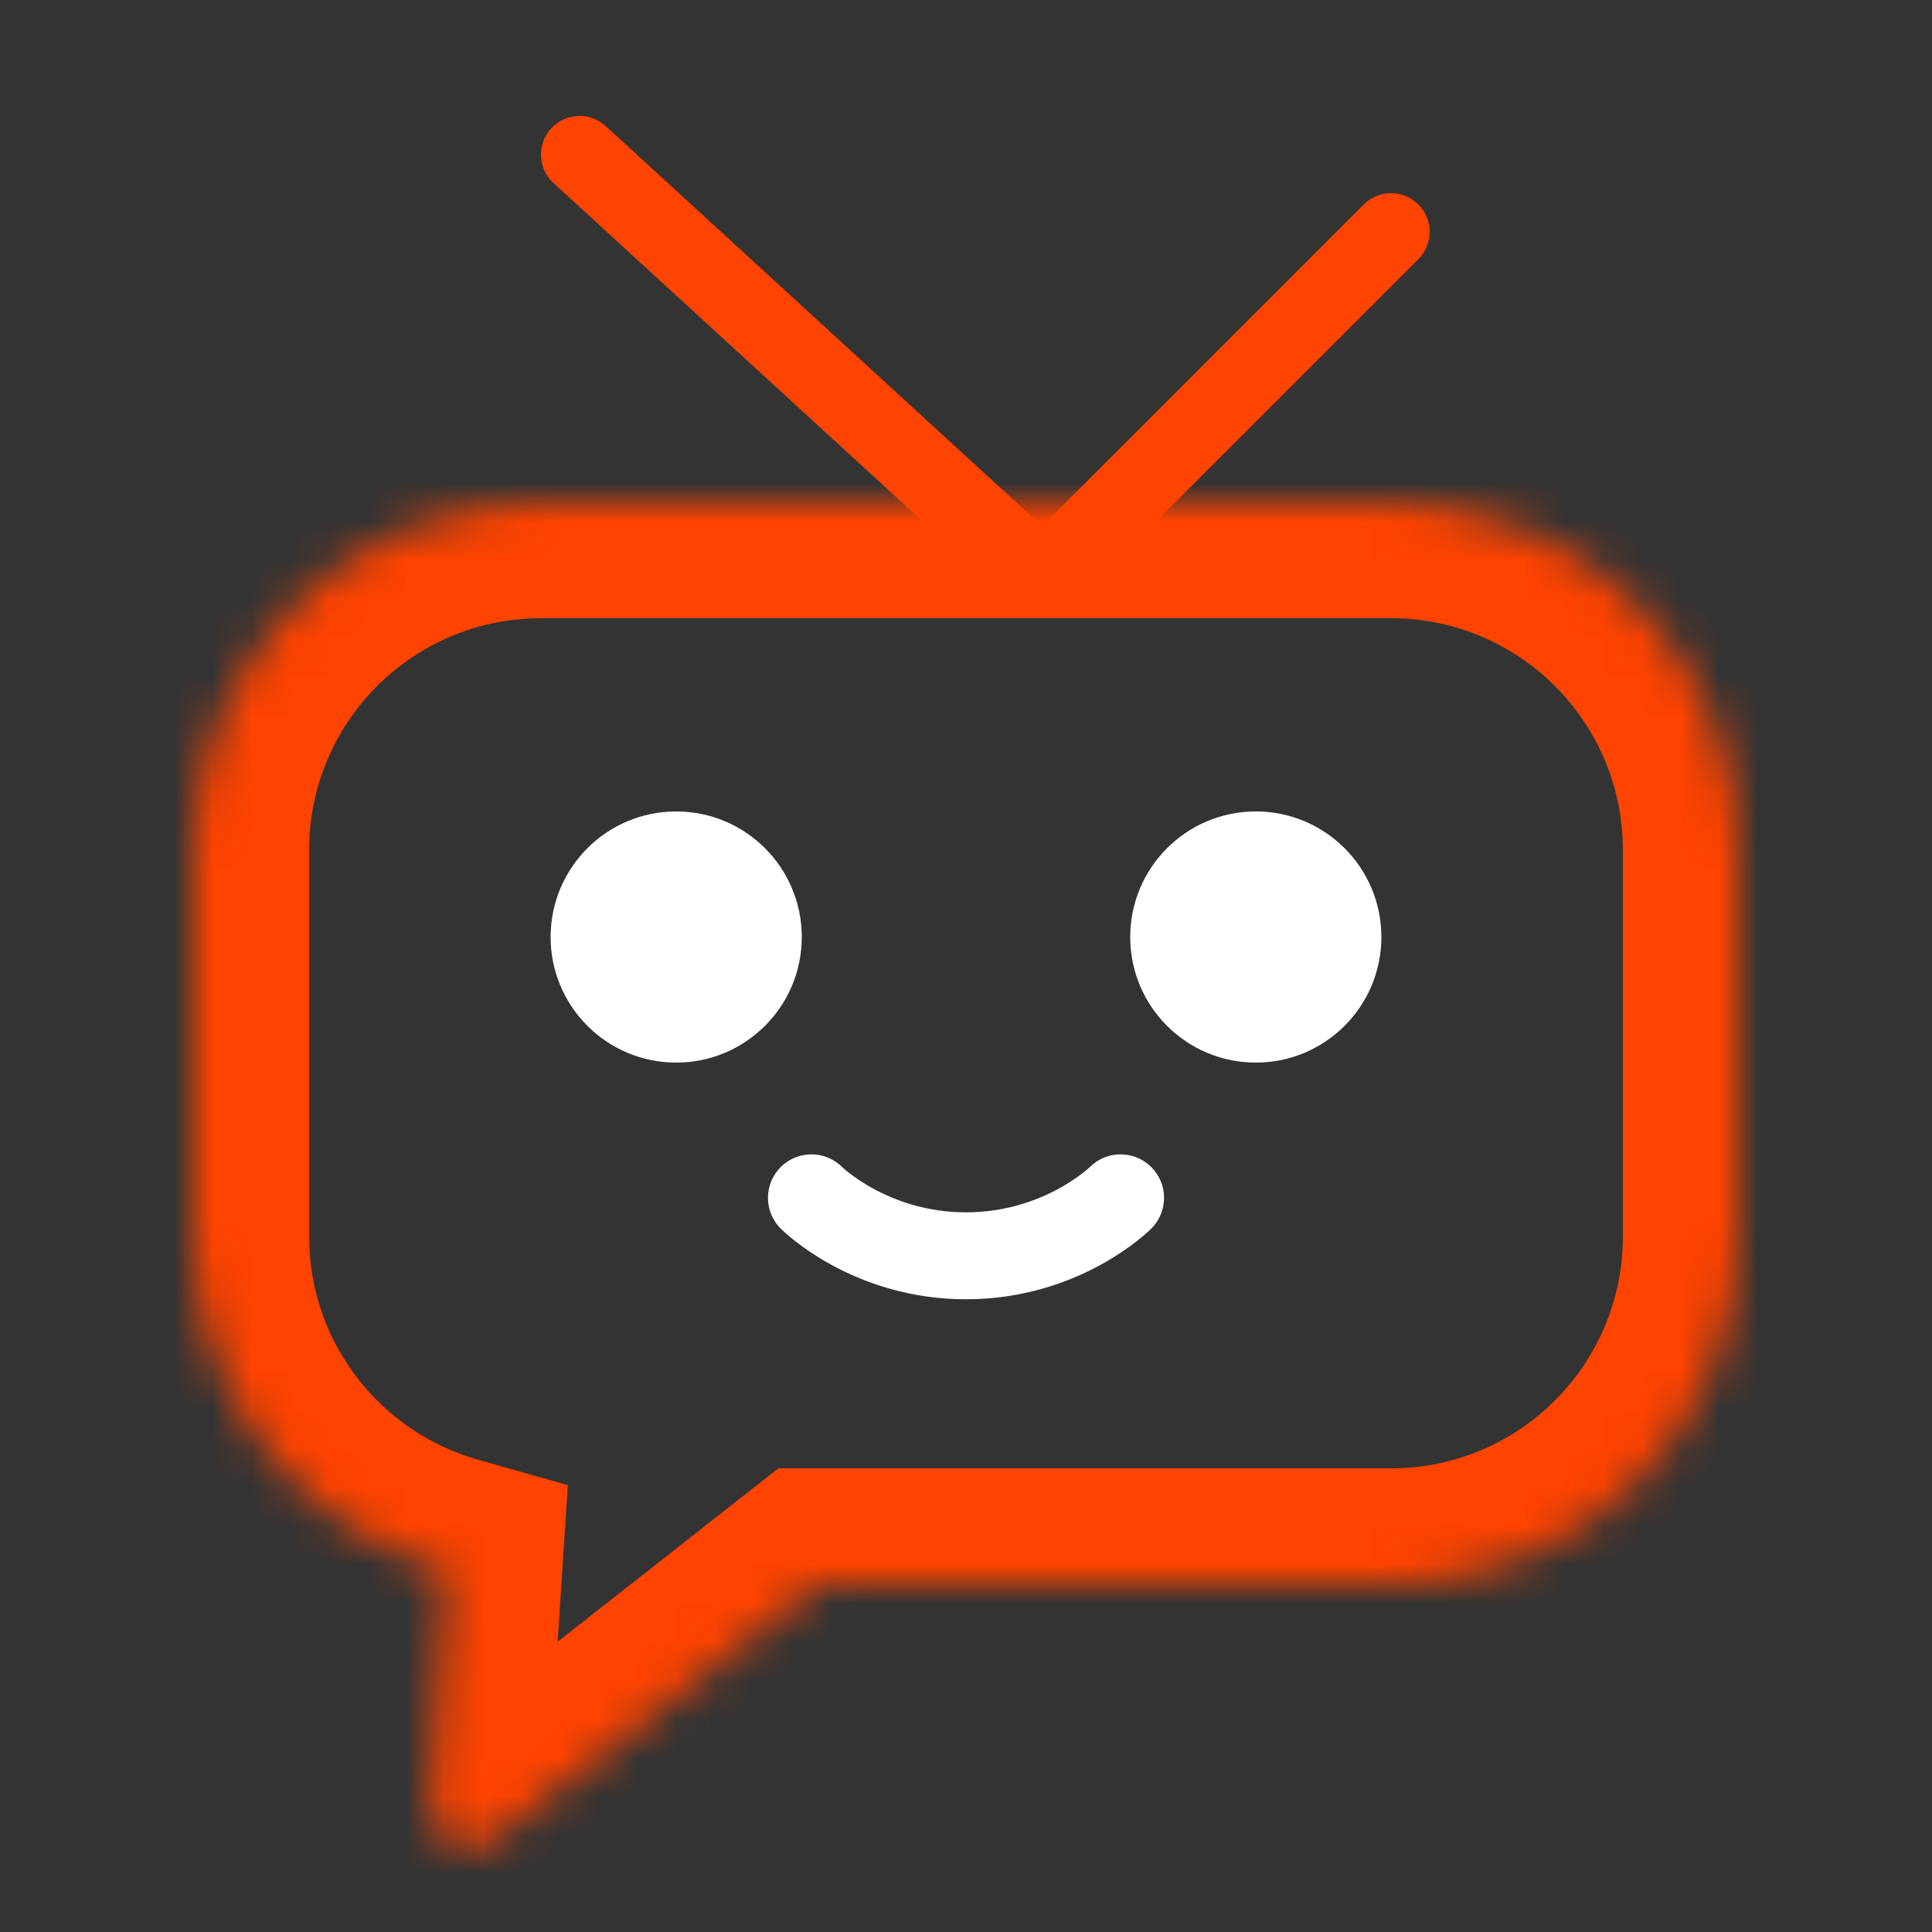
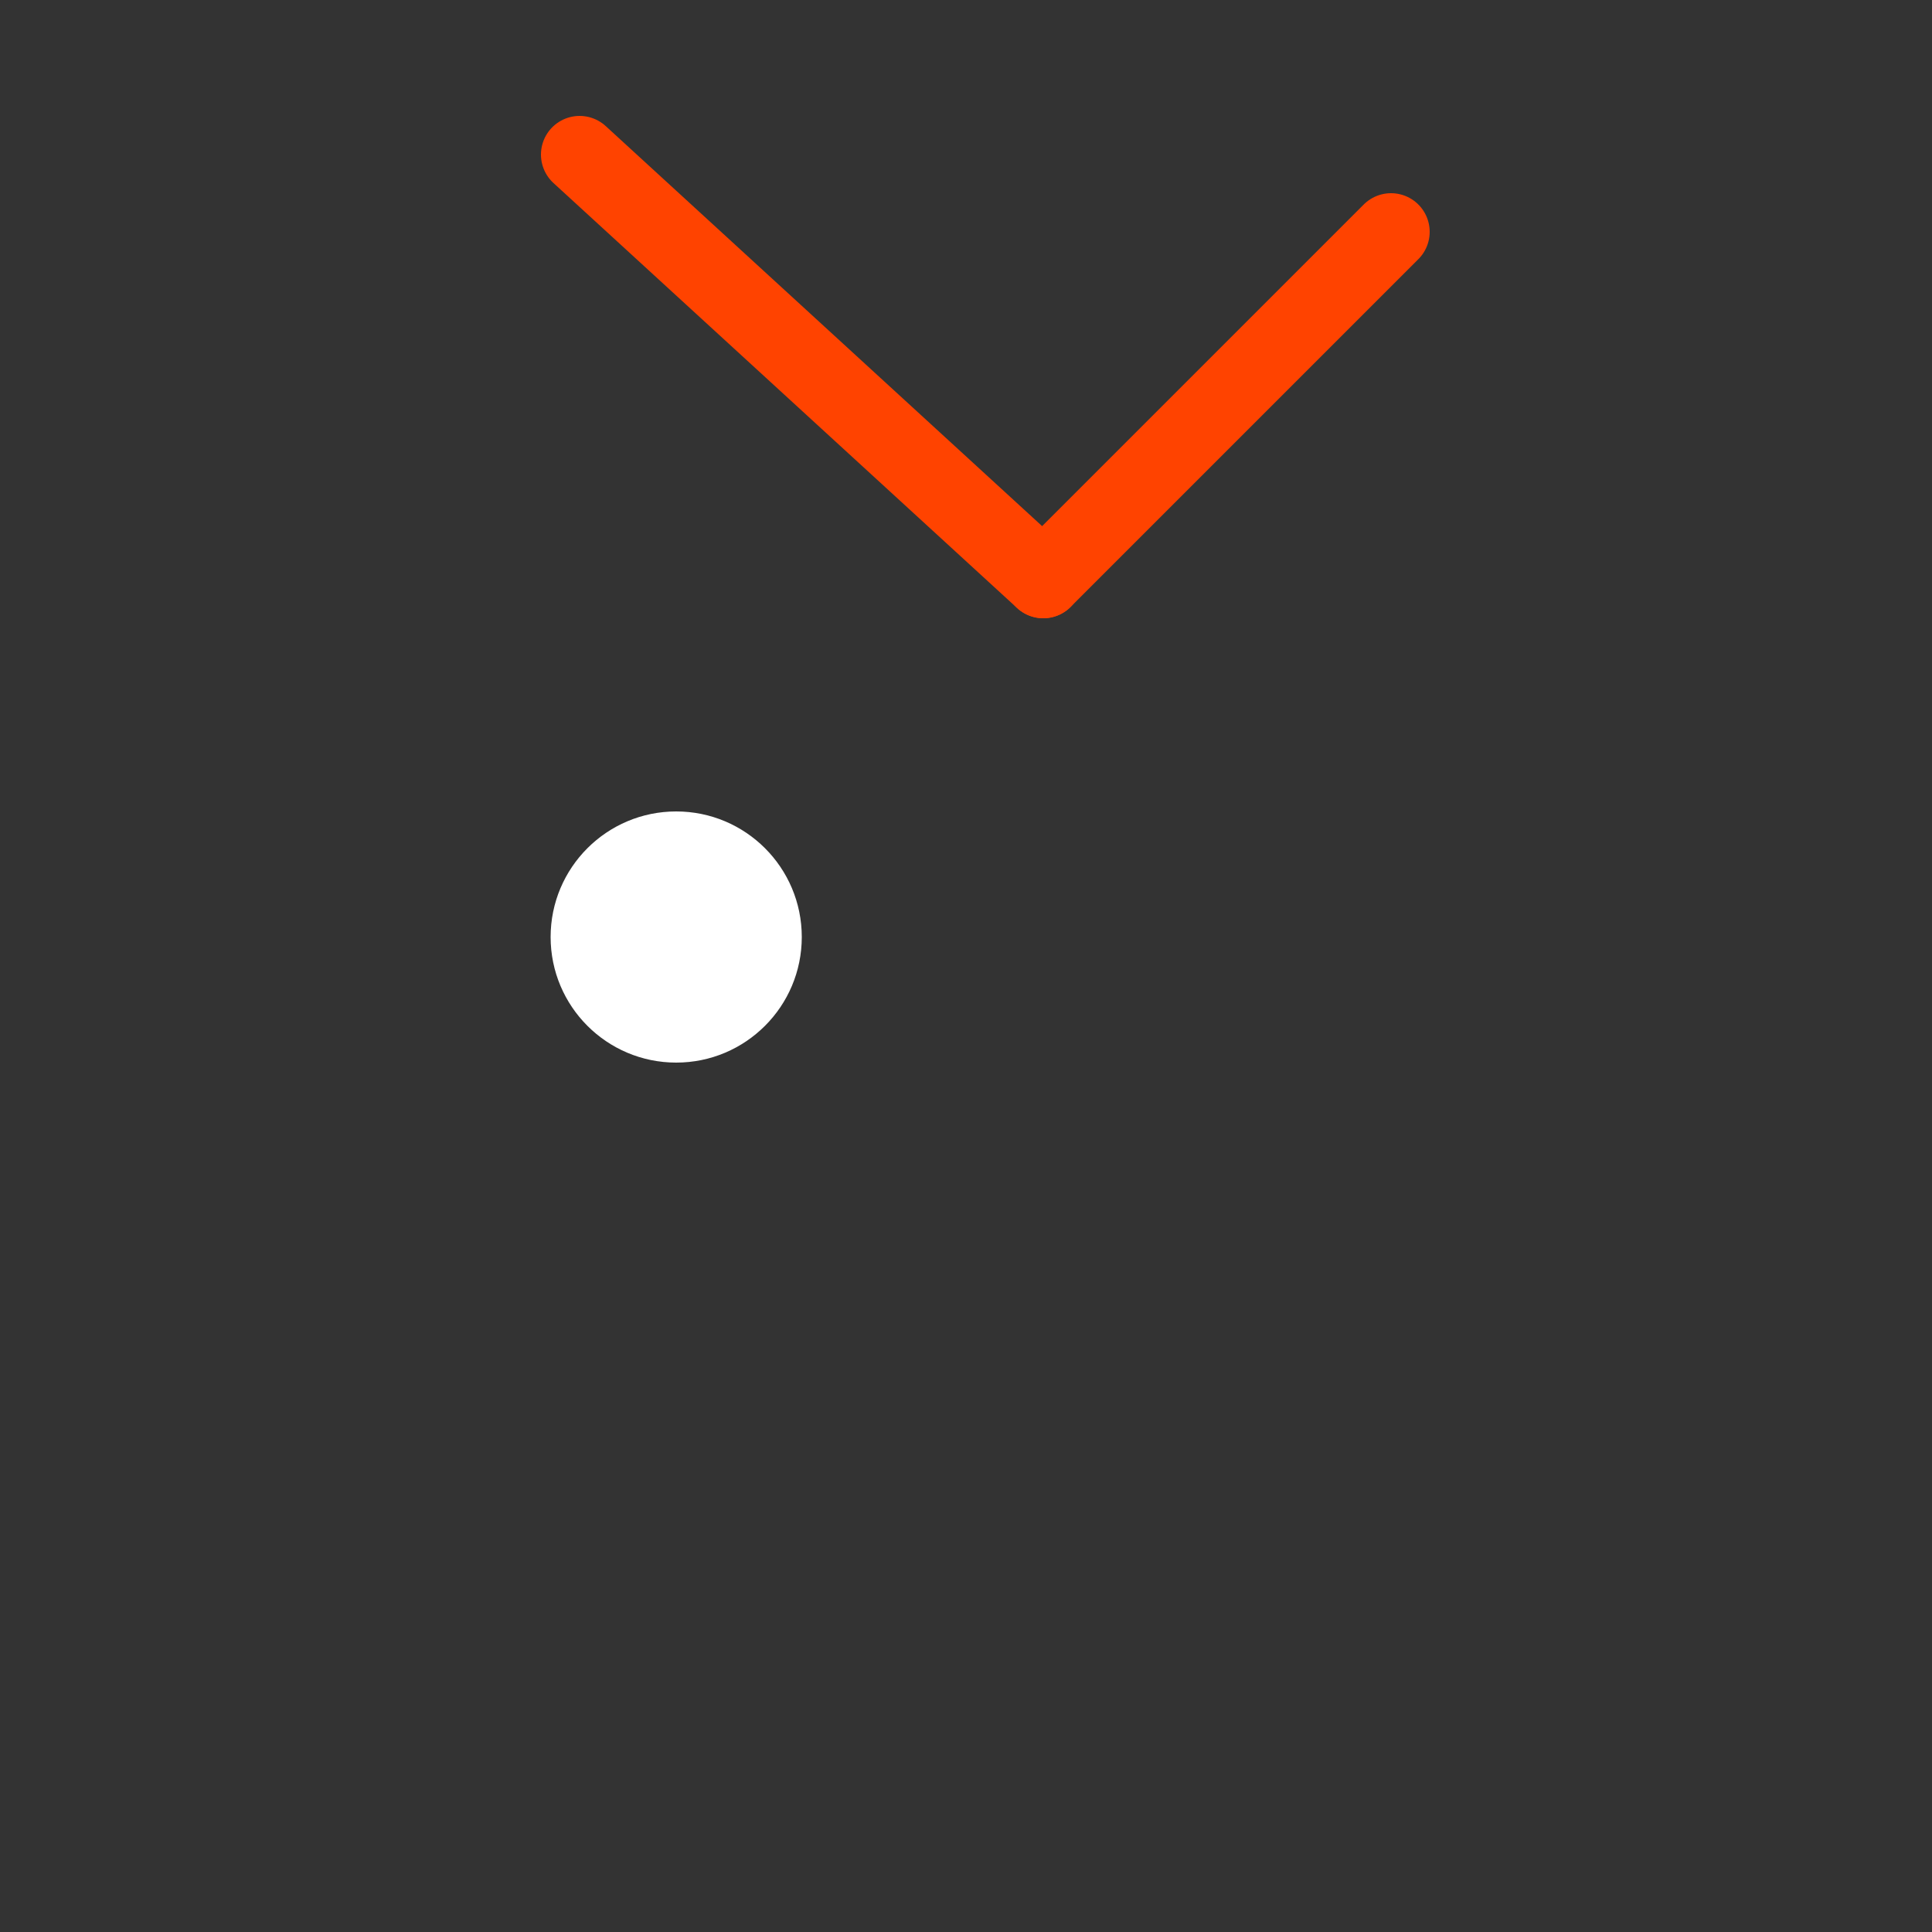
<svg xmlns="http://www.w3.org/2000/svg" width="50" height="50" viewBox="0 0 50 50" fill="none">
  <rect x="0" y="0" width="50" height="50" fill="#333333" stroke="none" />
  <path d="M27 15L15 4" stroke="#FF4300" stroke-width="2" stroke-linecap="round" />
  <path d="M27 15L36 6" stroke="#FF4300" stroke-width="2" stroke-linecap="round" />
  <mask id="path-3-inside-1_981_6521" fill="white">
-     <path fill-rule="evenodd" clip-rule="evenodd" d="M14 13C9.029 13 5 17.029 5 22V32C5 36.119 7.767 39.592 11.544 40.661L11.146 46.764C11.09 47.628 12.082 48.15 12.762 47.616L21.182 41H36C40.971 41 45 36.971 45 32V22C45 17.029 40.971 13 36 13H14Z" />
-   </mask>
-   <path d="M11.544 40.661L14.538 40.856L14.696 38.435L12.361 37.774L11.544 40.661ZM11.146 46.764L8.152 46.569L8.152 46.569L11.146 46.764ZM12.762 47.616L10.908 45.257L10.908 45.257L12.762 47.616ZM21.182 41V38H20.144L19.328 38.641L21.182 41ZM8 22C8 18.686 10.686 16 14 16V10C7.373 10 2 15.373 2 22H8ZM8 32V22H2V32H8ZM12.361 37.774C9.842 37.061 8 34.742 8 32H2C2 37.497 5.693 42.123 10.727 43.547L12.361 37.774ZM14.139 46.96L14.538 40.856L8.551 40.465L8.152 46.569L14.139 46.96ZM10.908 45.257C12.268 44.188 14.252 45.233 14.139 46.96L8.152 46.569C7.927 50.022 11.895 52.112 14.615 49.975L10.908 45.257ZM19.328 38.641L10.908 45.257L14.615 49.975L23.035 43.359L19.328 38.641ZM36 38H21.182V44H36V38ZM42 32C42 35.314 39.314 38 36 38V44C42.627 44 48 38.627 48 32H42ZM42 22V32H48V22H42ZM36 16C39.314 16 42 18.686 42 22H48C48 15.373 42.627 10 36 10V16ZM14 16H36V10H14V16Z" fill="#FF4300" mask="url(#path-3-inside-1_981_6521)" />
+     </mask>
  <circle cx="17.5" cy="24.25" r="3.25" fill="white" />
-   <circle cx="32.5" cy="24.25" r="3.25" fill="white" />
-   <path d="M21 31C21 31 22.5 32.5 25 32.5C27.5 32.5 29 31 29 31" stroke="white" stroke-width="2.25" stroke-linecap="round" />
</svg>